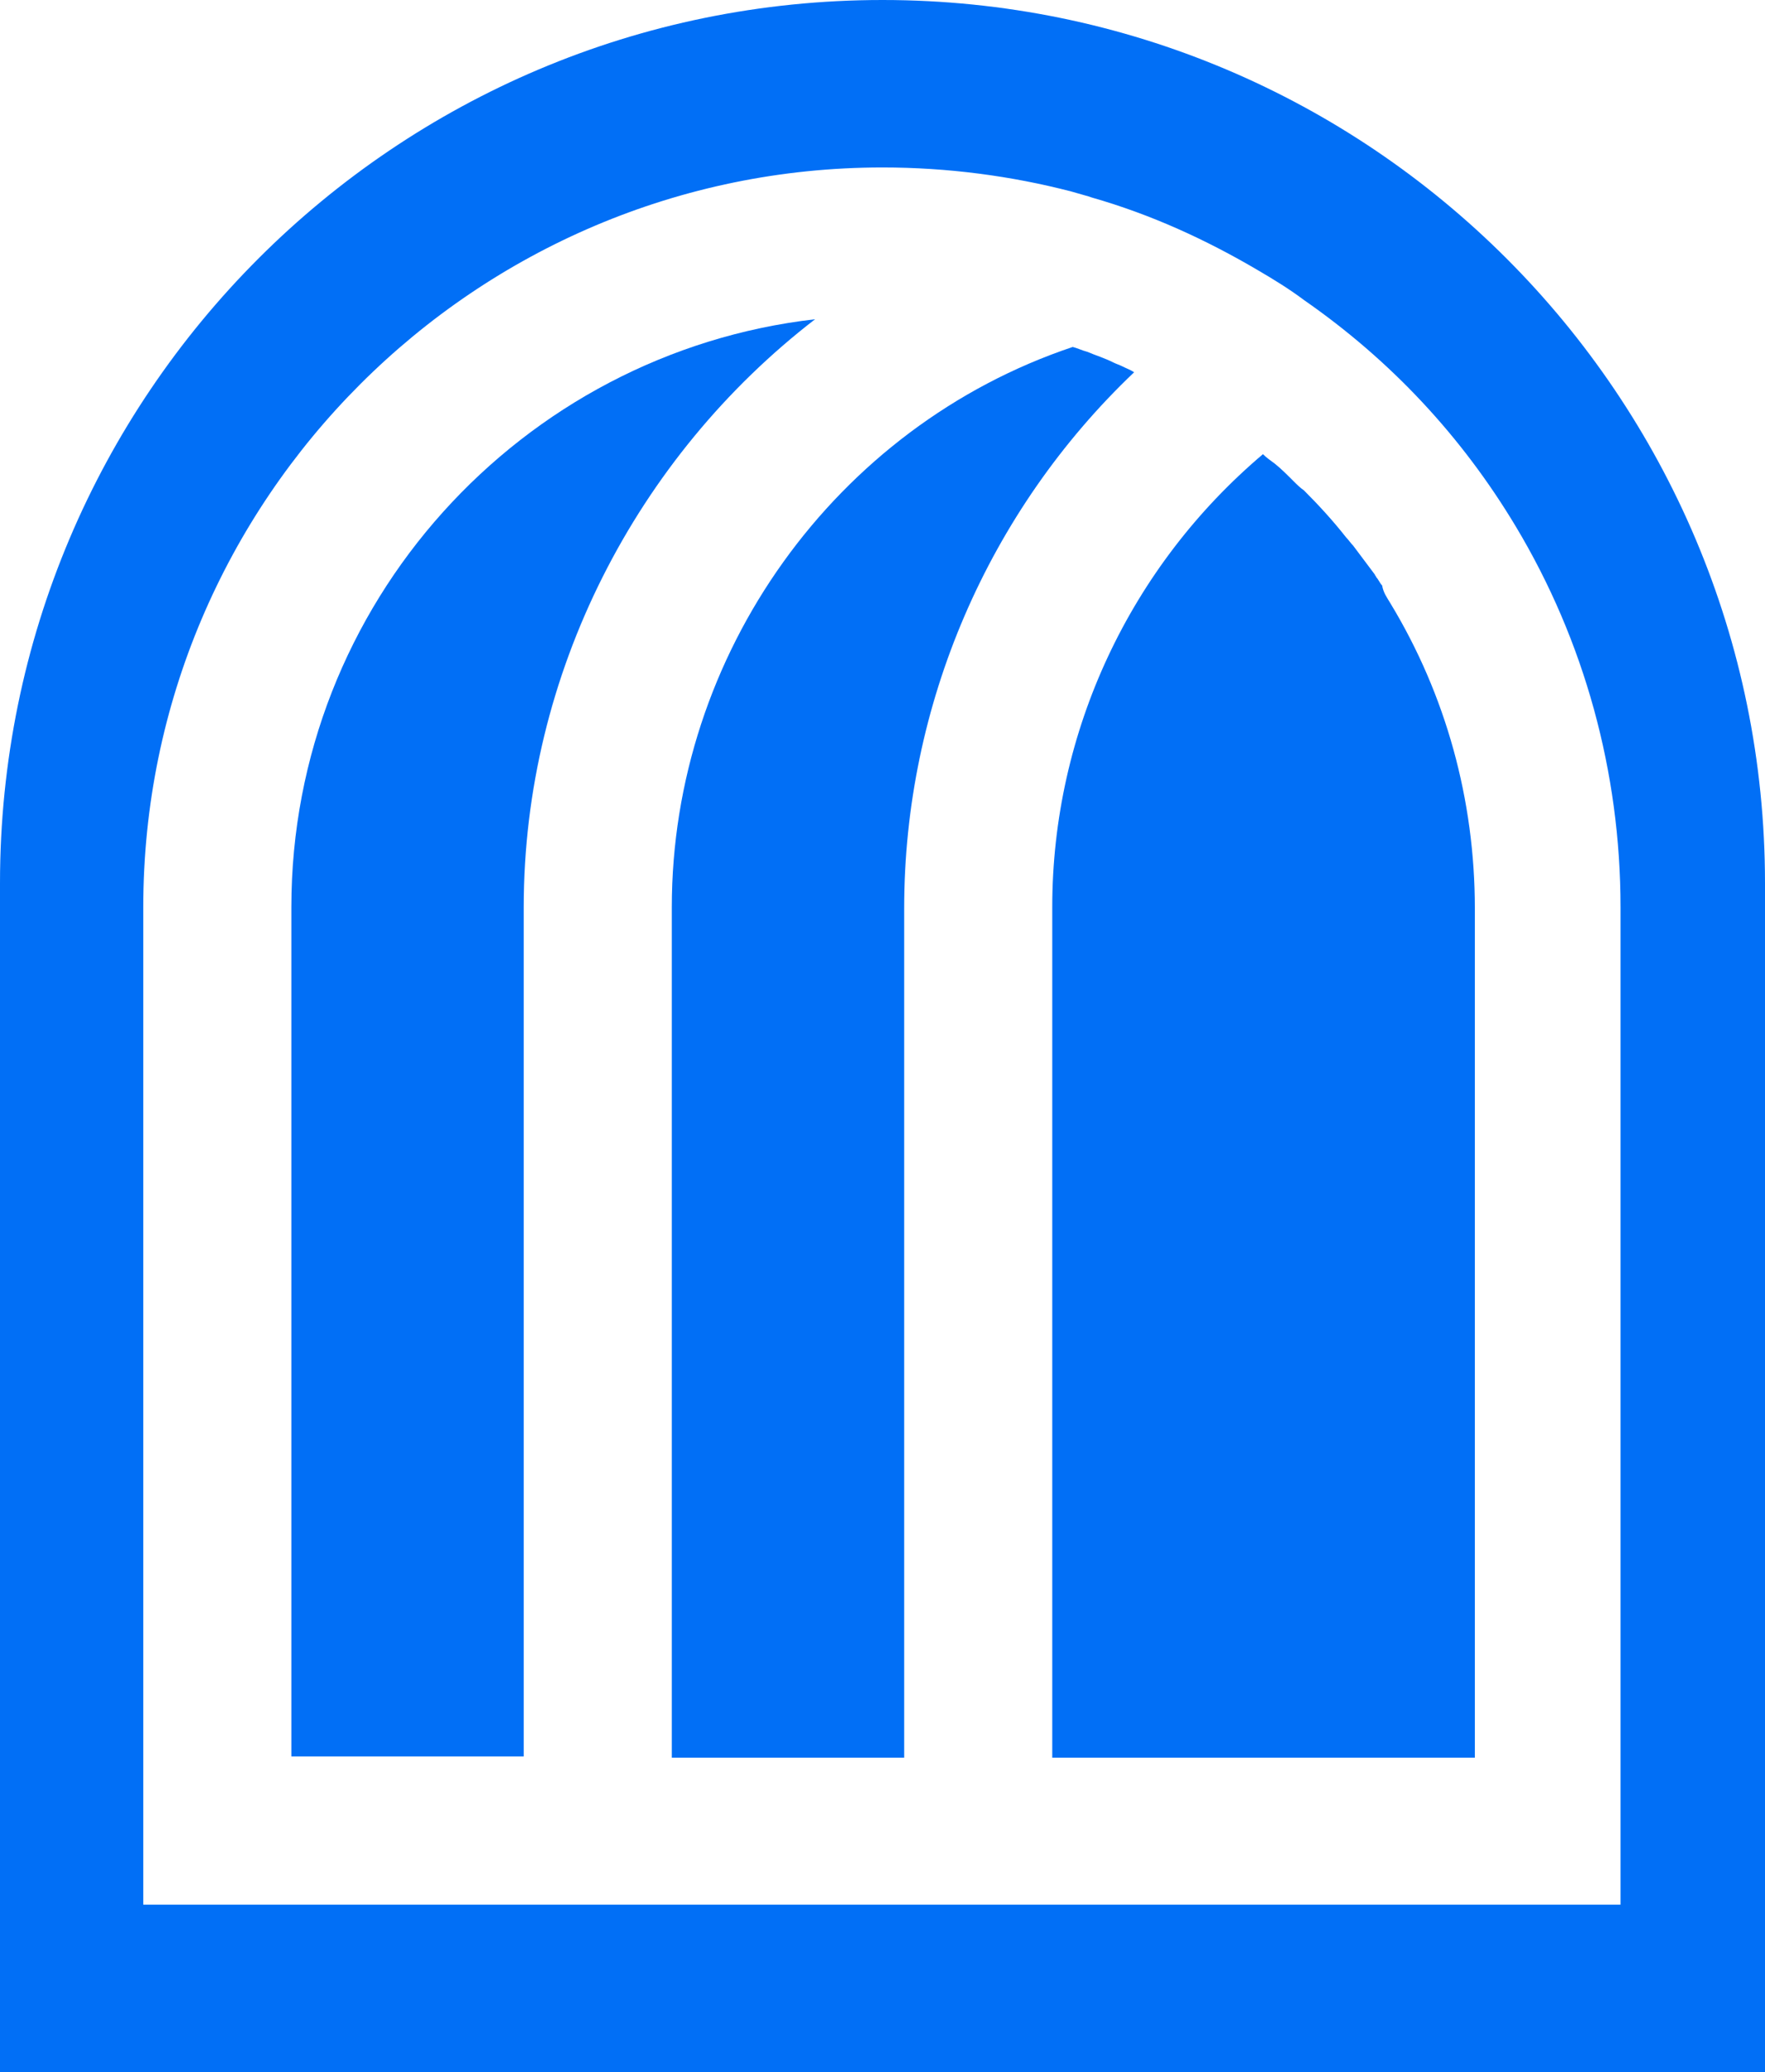
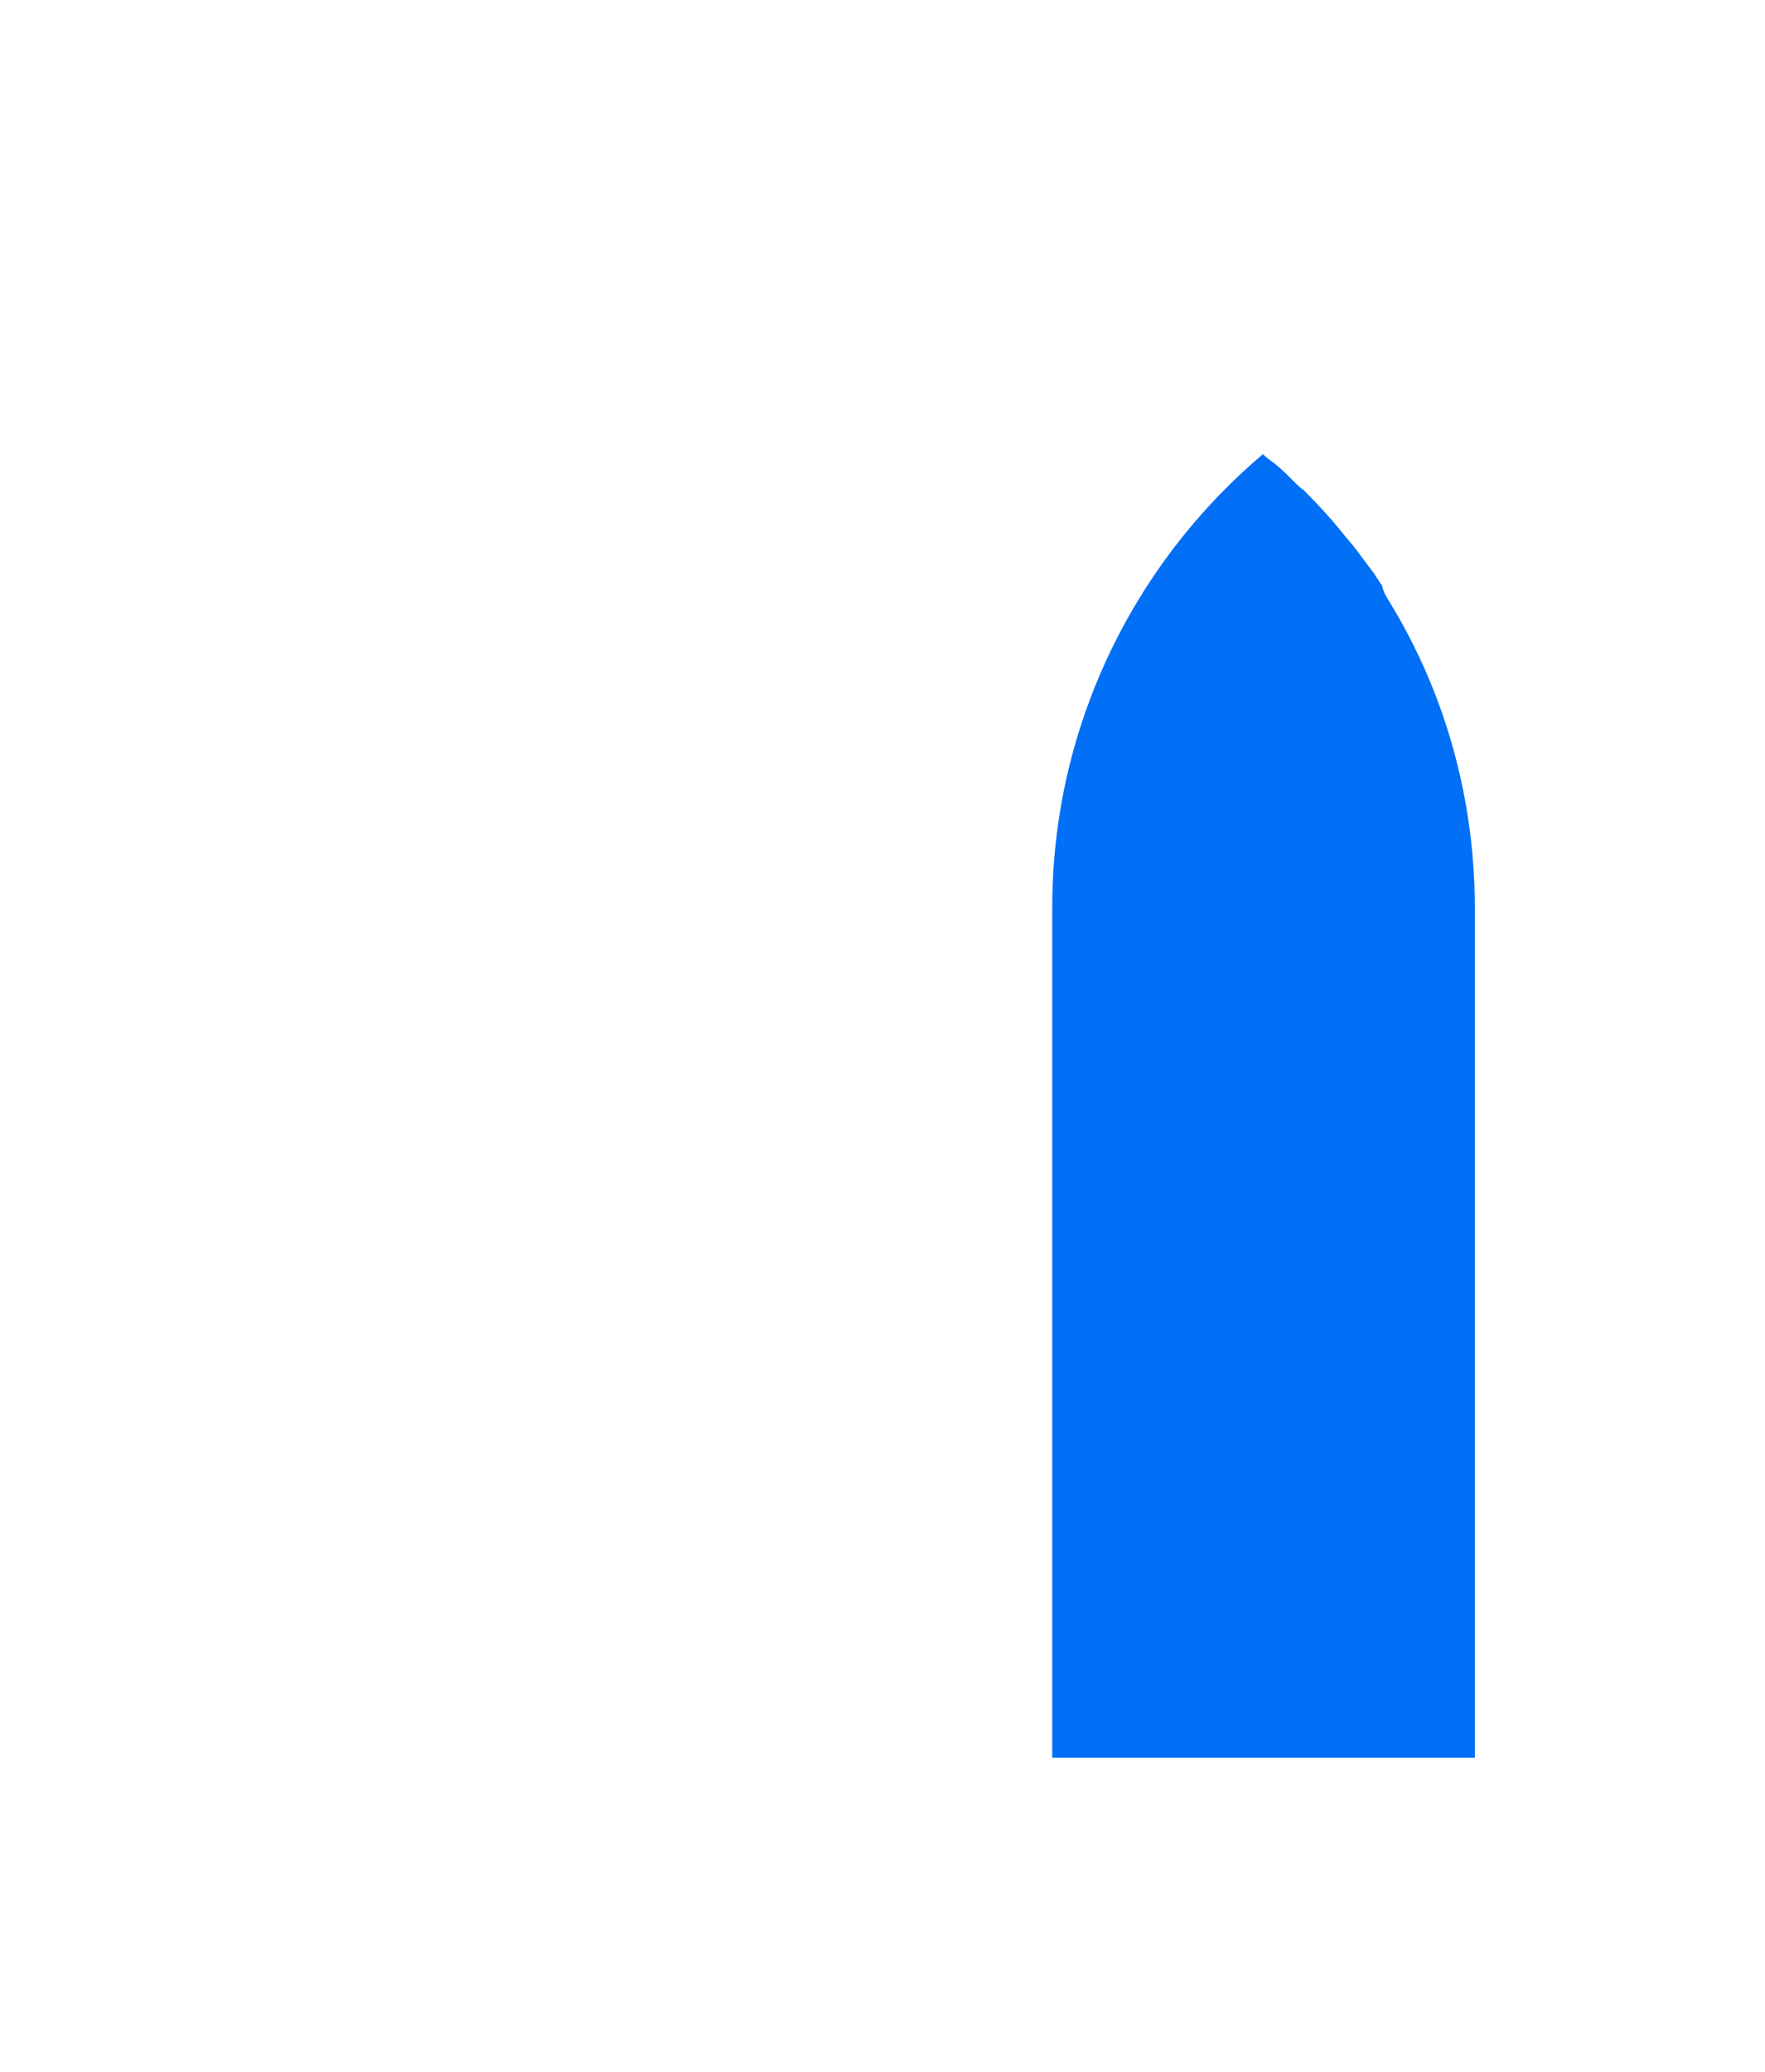
<svg xmlns="http://www.w3.org/2000/svg" id="Layer_1" data-name="Layer 1" viewBox="0 0 146.6 172">
  <defs>
    <style>
      .cls-1 {
        fill: #016ff6;
      }
    </style>
  </defs>
-   <path class="cls-1" d="m43.5,75.3v70.5h-19.3v-70.5c0-25.2,19.1-46,43.5-48.8-14.8,11.4-24.2,29.4-24.2,48.8Z" />
-   <path class="cls-1" d="m94.2,30.9c-12.1,11.5-19.1,27.6-19.1,44.5v70.5h-19.3v-70.6c0-21,13.6-39.9,33.3-46.5.4.1.8.3,1.2.4.7.3,1.4.5,2.2.9.2.1.5.2.7.3.4.2.7.3,1,.5Z" />
  <path class="cls-1" d="m115.5,50.1c4.6,7.6,7,16.3,7,25.3v70.5h-35.1v-70.6c0-14.6,6.5-28.3,17.5-37.6.3.3.6.5,1,.8.5.4,1,.9,1.5,1.4h0c.3.3.6.6.9.8,1.2,1.2,2.4,2.5,3.5,3.9.2.2.4.5.6.7.3.4.6.8.9,1.2.3.4.6.8.9,1.2,0,.1.1.1.1.2.2.2.3.5.5.7.1.6.4,1,.7,1.5Z" />
-   <path class="cls-1" d="m73.3,0C32.8,0,0,32.8,0,73.3v98.7h146.6v-98.7c0-40.5-32.8-73.3-73.3-73.3Zm61.5,158.1H11.9v-82.8c0-33.9,27.6-61.4,61.4-61.4,5.4,0,10.7.7,15.7,2h0l1.4.4.3.1c4.9,1.4,9.5,3.5,13.9,6.1,1.2.7,2.5,1.5,3.7,2.4,7.2,5,13.1,11.3,17.6,18.8,5.7,9.5,8.7,20.4,8.7,31.6v82.8h.2Z" />
</svg>